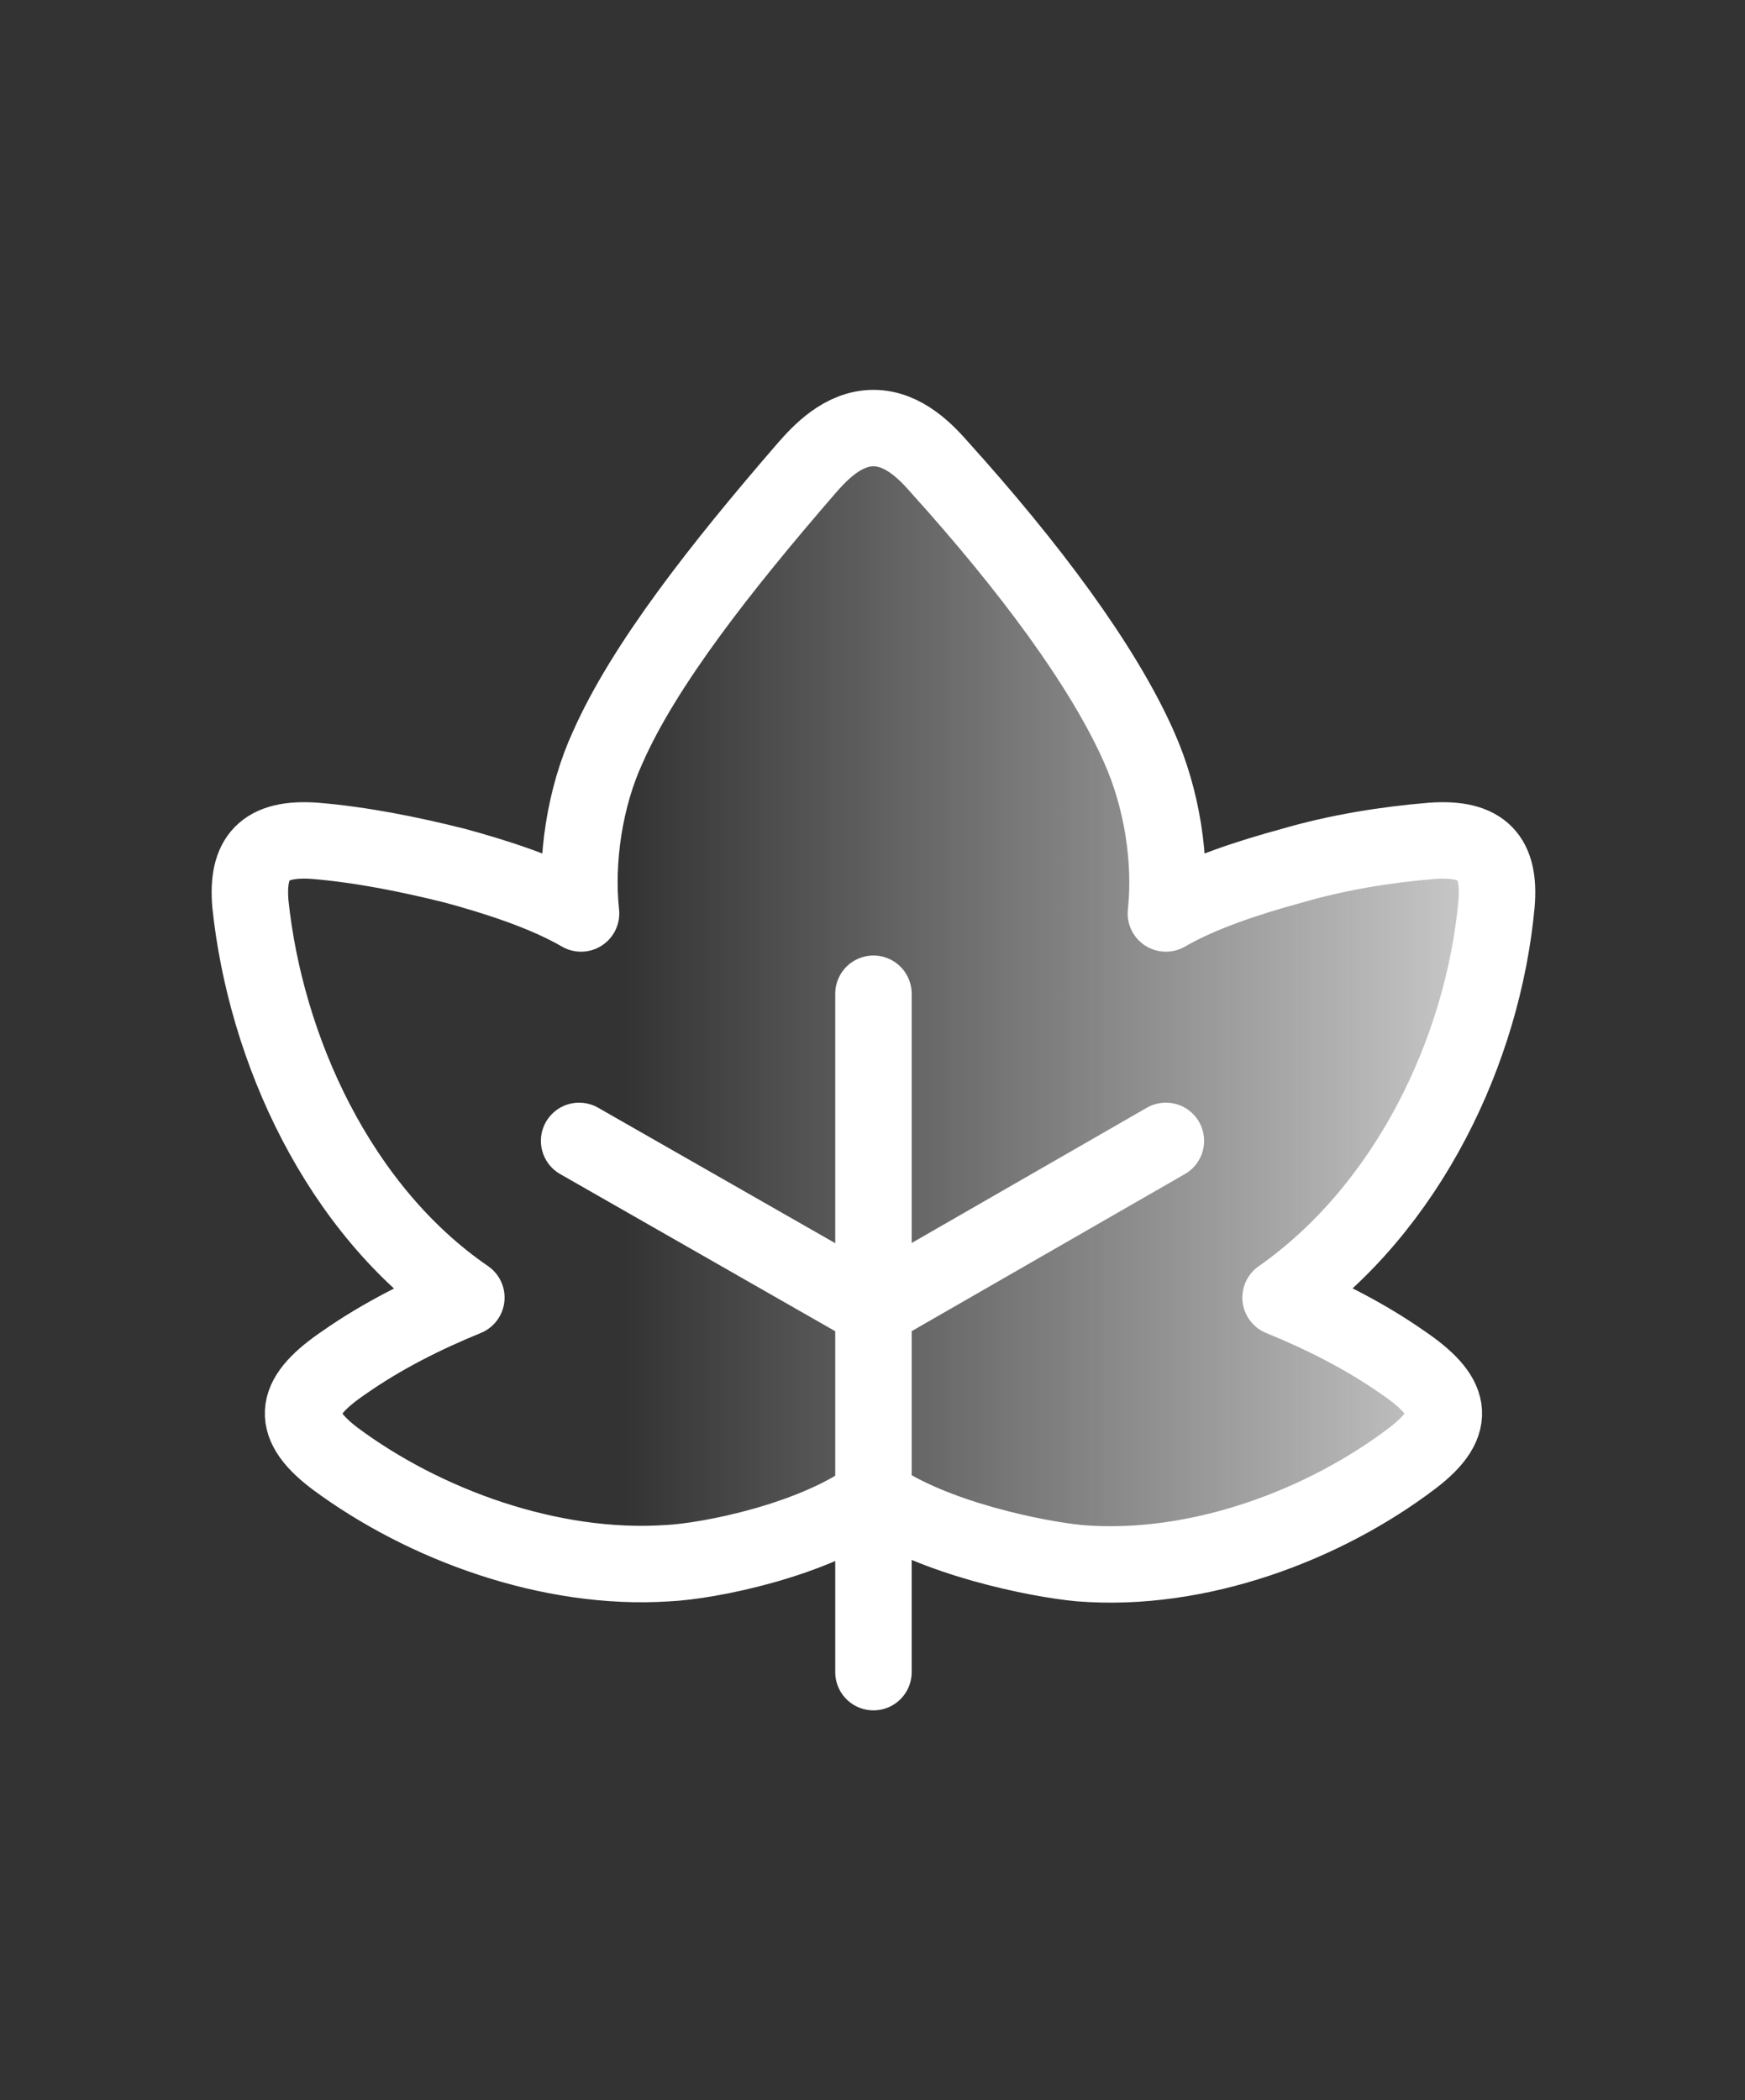
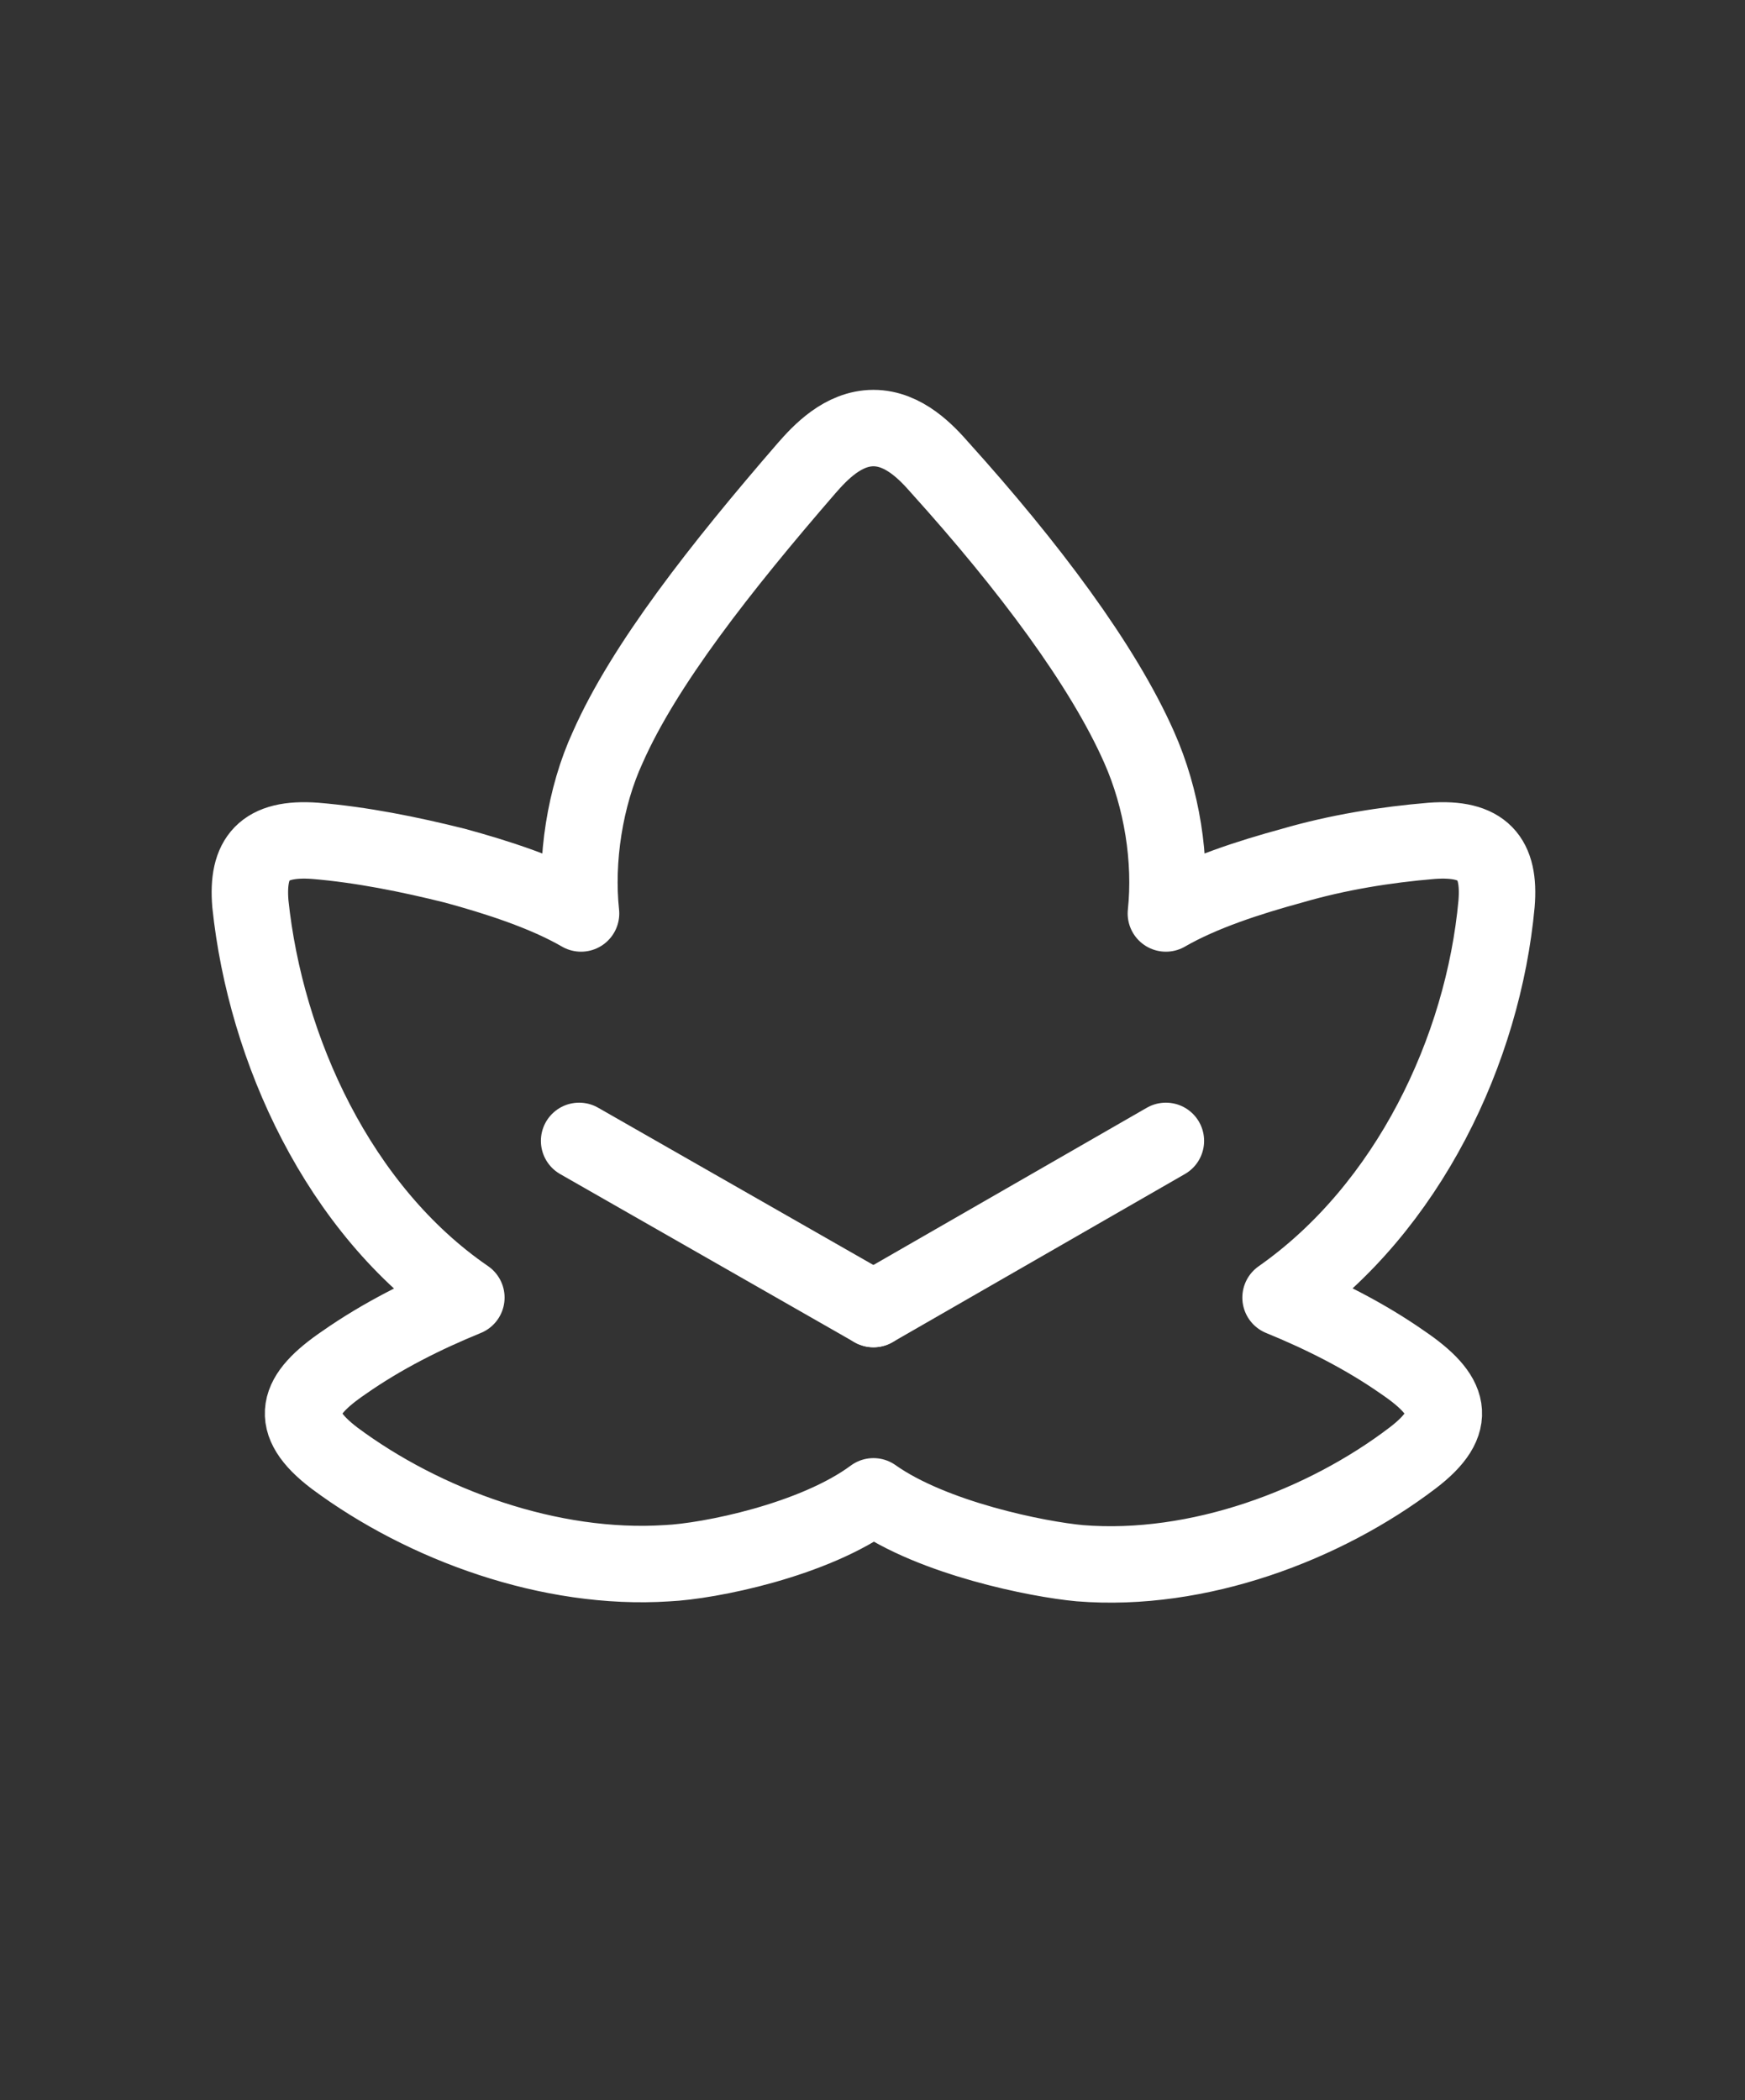
<svg xmlns="http://www.w3.org/2000/svg" id="_레이어_2" version="1.1" viewBox="0 0 91.3 109.9">
  <rect x="0" y="0" width="91.3" height="109.9" fill="#333333" stroke="none" />
  <defs>
    <style>
      .st0 {
        fill: url(#_무제_그라디언트_35);
      }

      .st1 {
        stroke-linejoin: round;
      }

      .st1, .st2 {
        fill: none;
        stroke: #fff;
        stroke-linecap: round;
        stroke-width: 4px;
      }

      .st2 {
        stroke-miterlimit: 10;
      }
    </style>
    <linearGradient id="_무제_그라디언트_35" data-name="무제 그라디언트 35" x1="13.1" y1="52" x2="78.2" y2="52" gradientUnits="userSpaceOnUse">
      <stop offset=".3" stop-color="#ccc" stop-opacity="0" />
      <stop offset="1" stop-color="#ccc" />
    </linearGradient>
  </defs>
-   <path class="st0" d="M45.7,22.4c1.6,0,2.8,1.3,3.5,2.1,4.6,5.1,8.5,10.3,10.4,14.6,1.2,2.7,1.7,5.9,1.4,8.7,1.9-1.1,4.4-1.9,6.6-2.5,2.4-.7,4.9-1.1,7.3-1.3,2.7-.2,3.6.9,3.4,3.3-.7,7.6-4.6,15.9-11.3,20.6,2.2.9,4.4,2,6.4,3.4,2.5,1.7,3,3.1.5,5-4.6,3.5-11.2,6-17.4,5.5-2.2-.2-7.7-1.3-10.8-3.5-3.1,2.3-8.6,3.4-10.8,3.5-6.1.4-12.7-2-17.4-5.5-2.5-1.9-2-3.3.5-5,2-1.4,4.2-2.5,6.4-3.4-6.7-4.6-10.5-13-11.3-20.6-.2-2.4.7-3.5,3.4-3.3,2.4.2,4.9.7,7.3,1.3,2.2.6,4.7,1.4,6.6,2.5-.3-2.8.2-6.1,1.4-8.7,1.9-4.3,5.9-9.4,10.4-14.6.7-.8,1.9-2.1,3.5-2.1Z" />
  <path class="st1" d="M45.7,22.4c1.6,0,2.8,1.3,3.5,2.1,4.6,5.1,8.5,10.3,10.4,14.6,1.2,2.7,1.7,5.9,1.4,8.7,1.9-1.1,4.4-1.9,6.6-2.5,2.4-.7,4.9-1.1,7.3-1.3,2.7-.2,3.6.9,3.4,3.3-.7,7.6-4.6,15.9-11.3,20.6,2.2.9,4.4,2,6.4,3.4,2.5,1.7,3,3.1.5,5-4.6,3.5-11.2,6-17.4,5.5-2.2-.2-7.7-1.3-10.8-3.5-3.1,2.3-8.6,3.4-10.8,3.5-6.1.4-12.7-2-17.4-5.5-2.5-1.9-2-3.3.5-5,2-1.4,4.2-2.5,6.4-3.4-6.7-4.6-10.5-13-11.3-20.6-.2-2.4.7-3.5,3.4-3.3,2.4.2,4.9.7,7.3,1.3,2.2.6,4.7,1.4,6.6,2.5-.3-2.8.2-6.1,1.4-8.7,1.9-4.3,5.9-9.4,10.4-14.6.7-.8,1.9-2.1,3.5-2.1Z" />
-   <line class="st2" x1="45.7" y1="52" x2="45.7" y2="87.5" />
  <line class="st2" x1="30.3" y1="59.7" x2="45.7" y2="68.5" />
  <line class="st2" x1="61" y1="59.7" x2="45.7" y2="68.5" />
</svg>